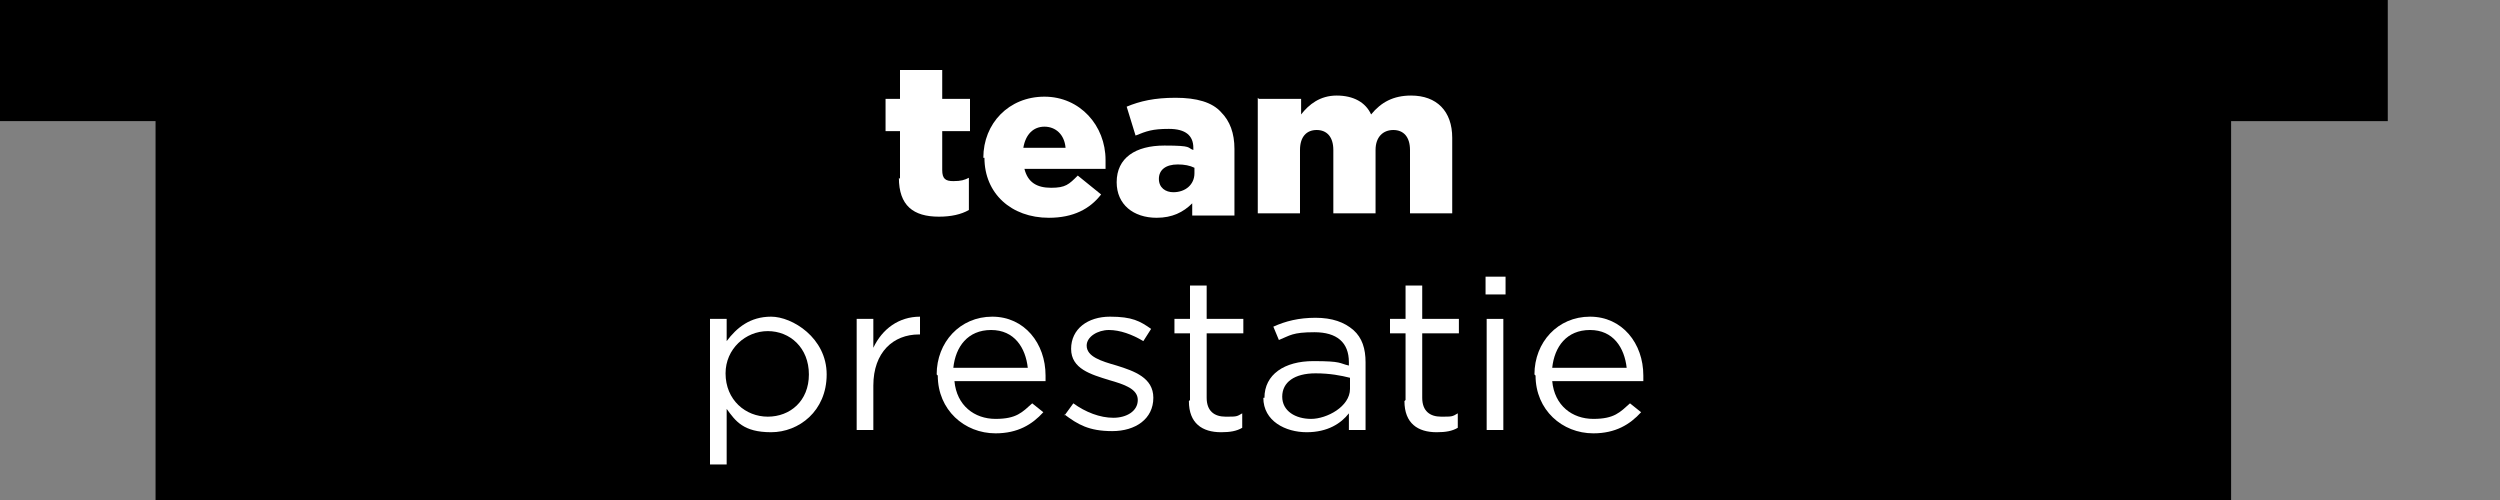
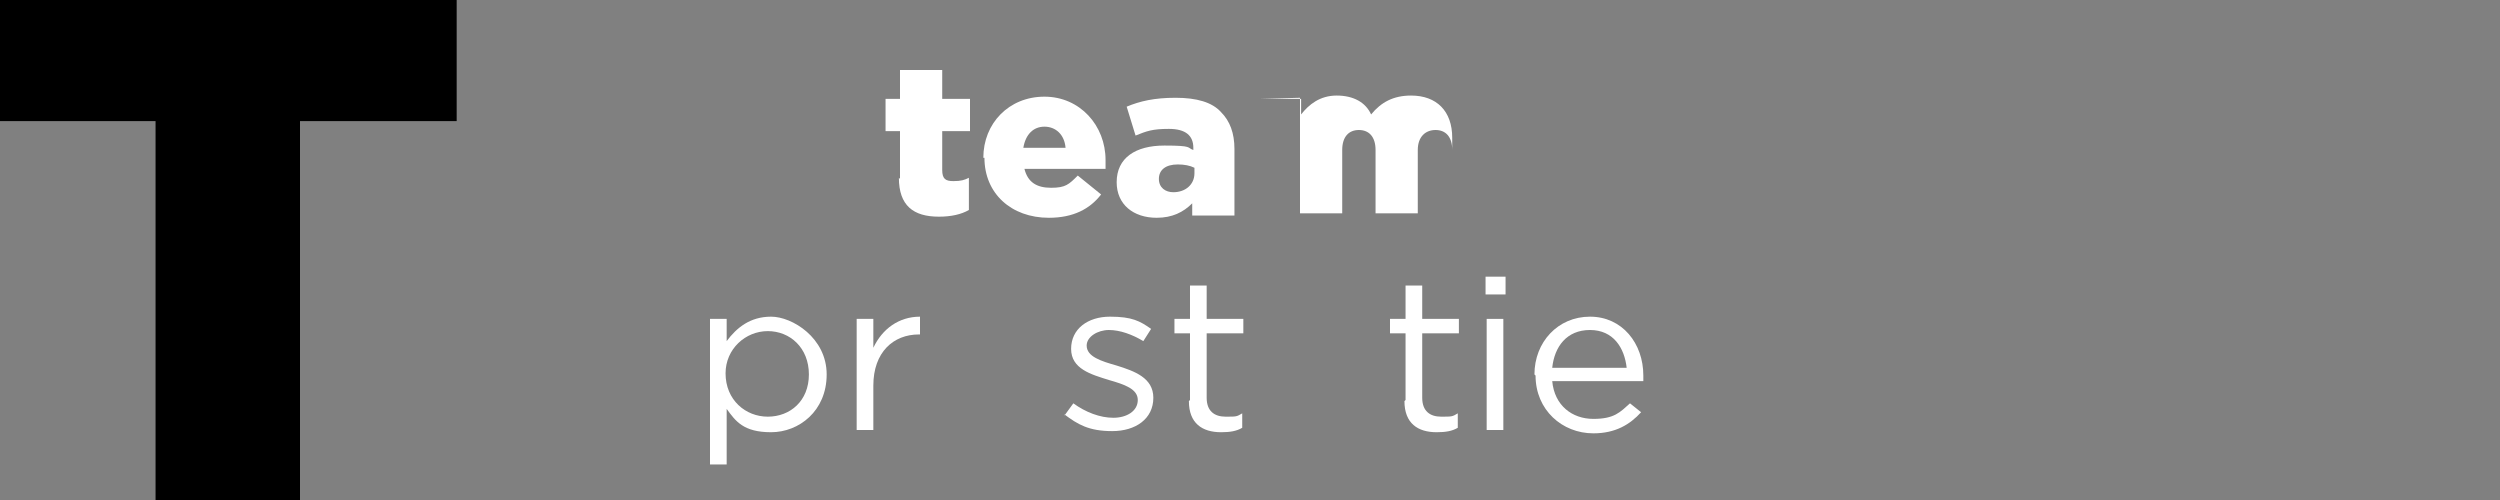
<svg xmlns="http://www.w3.org/2000/svg" id="Laag_17" version="1.1" viewBox="0 0 225 45">
  <rect x="0" y="0" width="225" height="45" fill="#808080" stroke="none" />
  <defs>
    <style>
      .st0 {
        fill: #fff;
      }
    </style>
  </defs>
  <g>
    <path d="M14.1,10.9H0V0h41.1v10.9h-14.1v34.1h-13V10.9Z" />
-     <path d="M187.9,10.9h-14.1V0h41.1v10.9h-14.1v34.1h-13V10.9Z" />
-     <rect x="14.4" width="175.3" height="45" />
  </g>
  <g>
    <path class="st0" d="M81,16.1v-4.3h-1.3v-2.9h1.3v-2.6h3.8v2.6h2.5v2.9h-2.5v3.5c0,.8.3,1,1,1s1-.1,1.4-.3v2.9c-.7.4-1.6.6-2.7.6-2.3,0-3.6-1-3.6-3.5Z" />
    <path class="st0" d="M88.5,14.2h0c0-3.1,2.3-5.5,5.5-5.5s5.5,2.6,5.5,5.7,0,.5,0,.8h-7.3c.3,1.2,1.1,1.7,2.4,1.7s1.6-.3,2.4-1.1l2.1,1.7c-1,1.3-2.5,2.1-4.7,2.1-3.4,0-5.8-2.2-5.8-5.4ZM95.9,13.3c-.1-1.2-.9-1.9-1.9-1.9s-1.7.7-1.9,1.9h3.8Z" />
    <path class="st0" d="M100.5,16.4h0c0-2.2,1.7-3.3,4.3-3.3s2,.2,2.6.4v-.2c0-1.1-.7-1.7-2.2-1.7s-2,.2-3,.6l-.8-2.6c1.2-.5,2.5-.8,4.4-.8s3.3.4,4.1,1.3c.8.8,1.2,1.9,1.2,3.3v6h-3.8v-1.1c-.8.8-1.8,1.3-3.2,1.3-2.1,0-3.6-1.2-3.6-3.2ZM107.5,15.6v-.5c-.4-.2-.9-.3-1.5-.3-1.1,0-1.7.5-1.7,1.3h0c0,.8.6,1.2,1.3,1.2,1.1,0,1.9-.7,1.9-1.7Z" />
-     <path class="st0" d="M113.3,8.9h3.8v1.4c.7-.9,1.7-1.7,3.2-1.7s2.6.6,3.1,1.7c.9-1.1,2-1.7,3.6-1.7,2.3,0,3.7,1.4,3.7,3.8v6.8h-3.8v-5.7c0-1.2-.6-1.8-1.5-1.8s-1.6.6-1.6,1.8v5.7h-3.8v-5.7c0-1.2-.6-1.8-1.5-1.8s-1.5.6-1.5,1.8v5.7h-3.8v-10.4Z" />
+     <path class="st0" d="M113.3,8.9h3.8v1.4c.7-.9,1.7-1.7,3.2-1.7s2.6.6,3.1,1.7c.9-1.1,2-1.7,3.6-1.7,2.3,0,3.7,1.4,3.7,3.8v6.8v-5.7c0-1.2-.6-1.8-1.5-1.8s-1.6.6-1.6,1.8v5.7h-3.8v-5.7c0-1.2-.6-1.8-1.5-1.8s-1.5.6-1.5,1.8v5.7h-3.8v-10.4Z" />
    <path class="st0" d="M63.9,28.7h1.5v2c.9-1.2,2.1-2.2,4-2.2s5,1.9,5,5.2h0c0,3.3-2.5,5.2-5,5.2s-3.2-1-4-2.1v5h-1.5v-13.1ZM72.8,33.7h0c0-2.4-1.7-3.9-3.7-3.9s-3.8,1.6-3.8,3.8h0c0,2.4,1.8,3.9,3.8,3.9s3.7-1.4,3.7-3.8Z" />
    <path class="st0" d="M77.1,28.7h1.5v2.6c.8-1.7,2.3-2.8,4.2-2.8v1.6h-.1c-2.3,0-4.1,1.6-4.1,4.6v4h-1.5v-10Z" />
-     <path class="st0" d="M84.3,33.7h0c0-2.9,2.1-5.2,5-5.2s4.8,2.4,4.8,5.3,0,.3,0,.5h-8.2c.2,2.2,1.8,3.4,3.7,3.4s2.4-.6,3.3-1.4l1,.8c-1,1.1-2.3,1.9-4.3,1.9-2.8,0-5.2-2.1-5.2-5.2ZM92.5,33.1c-.2-1.8-1.2-3.4-3.3-3.4s-3.2,1.5-3.4,3.4h6.7Z" />
    <path class="st0" d="M95.8,37.4l.8-1.1c1.1.8,2.4,1.3,3.6,1.3s2.2-.6,2.2-1.6h0c0-1-1.2-1.4-2.6-1.8-1.6-.5-3.4-1-3.4-2.8h0c0-1.8,1.5-2.9,3.5-2.9s2.7.4,3.7,1.1l-.7,1.1c-1-.6-2.1-1-3.1-1s-2,.6-2,1.4h0c0,1,1.3,1.4,2.7,1.8,1.6.5,3.3,1.1,3.3,2.9h0c0,1.9-1.6,3-3.7,3s-3.1-.6-4.3-1.5Z" />
    <path class="st0" d="M107.1,36v-6h-1.4v-1.3h1.4v-3h1.5v3h3.3v1.3h-3.3v5.8c0,1.2.7,1.7,1.7,1.7s1,0,1.5-.3v1.3c-.5.3-1.1.4-1.9.4-1.7,0-2.9-.8-2.9-2.8Z" />
-     <path class="st0" d="M113.8,35.8h0c0-2.1,1.8-3.3,4.4-3.3s2.3.2,3.2.4v-.3c0-1.8-1.1-2.7-3.1-2.7s-2.2.3-3.2.7l-.5-1.2c1.1-.5,2.3-.8,3.8-.8s2.6.4,3.4,1.1,1.1,1.7,1.1,2.9v6.1h-1.5v-1.5c-.7.9-1.9,1.7-3.8,1.7s-3.9-1-3.9-3.1ZM121.5,35v-1c-.8-.2-1.8-.4-3.1-.4-1.9,0-3,.8-3,2.1h0c0,1.3,1.2,2,2.6,2s3.5-1.1,3.5-2.7Z" />
    <path class="st0" d="M126.5,36v-6h-1.4v-1.3h1.4v-3h1.5v3h3.3v1.3h-3.3v5.8c0,1.2.7,1.7,1.7,1.7s1,0,1.5-.3v1.3c-.5.3-1.1.4-1.9.4-1.7,0-2.9-.8-2.9-2.8Z" />
    <path class="st0" d="M133.7,24.9h1.8v1.6h-1.8v-1.6ZM133.8,28.7h1.5v10h-1.5v-10Z" />
    <path class="st0" d="M138.1,33.7h0c0-2.9,2.1-5.2,5-5.2s4.8,2.4,4.8,5.3,0,.3,0,.5h-8.2c.2,2.2,1.8,3.4,3.7,3.4s2.4-.6,3.3-1.4l1,.8c-1,1.1-2.3,1.9-4.3,1.9-2.8,0-5.2-2.1-5.2-5.2ZM146.4,33.1c-.2-1.8-1.2-3.4-3.3-3.4s-3.2,1.5-3.4,3.4h6.7Z" />
  </g>
</svg>